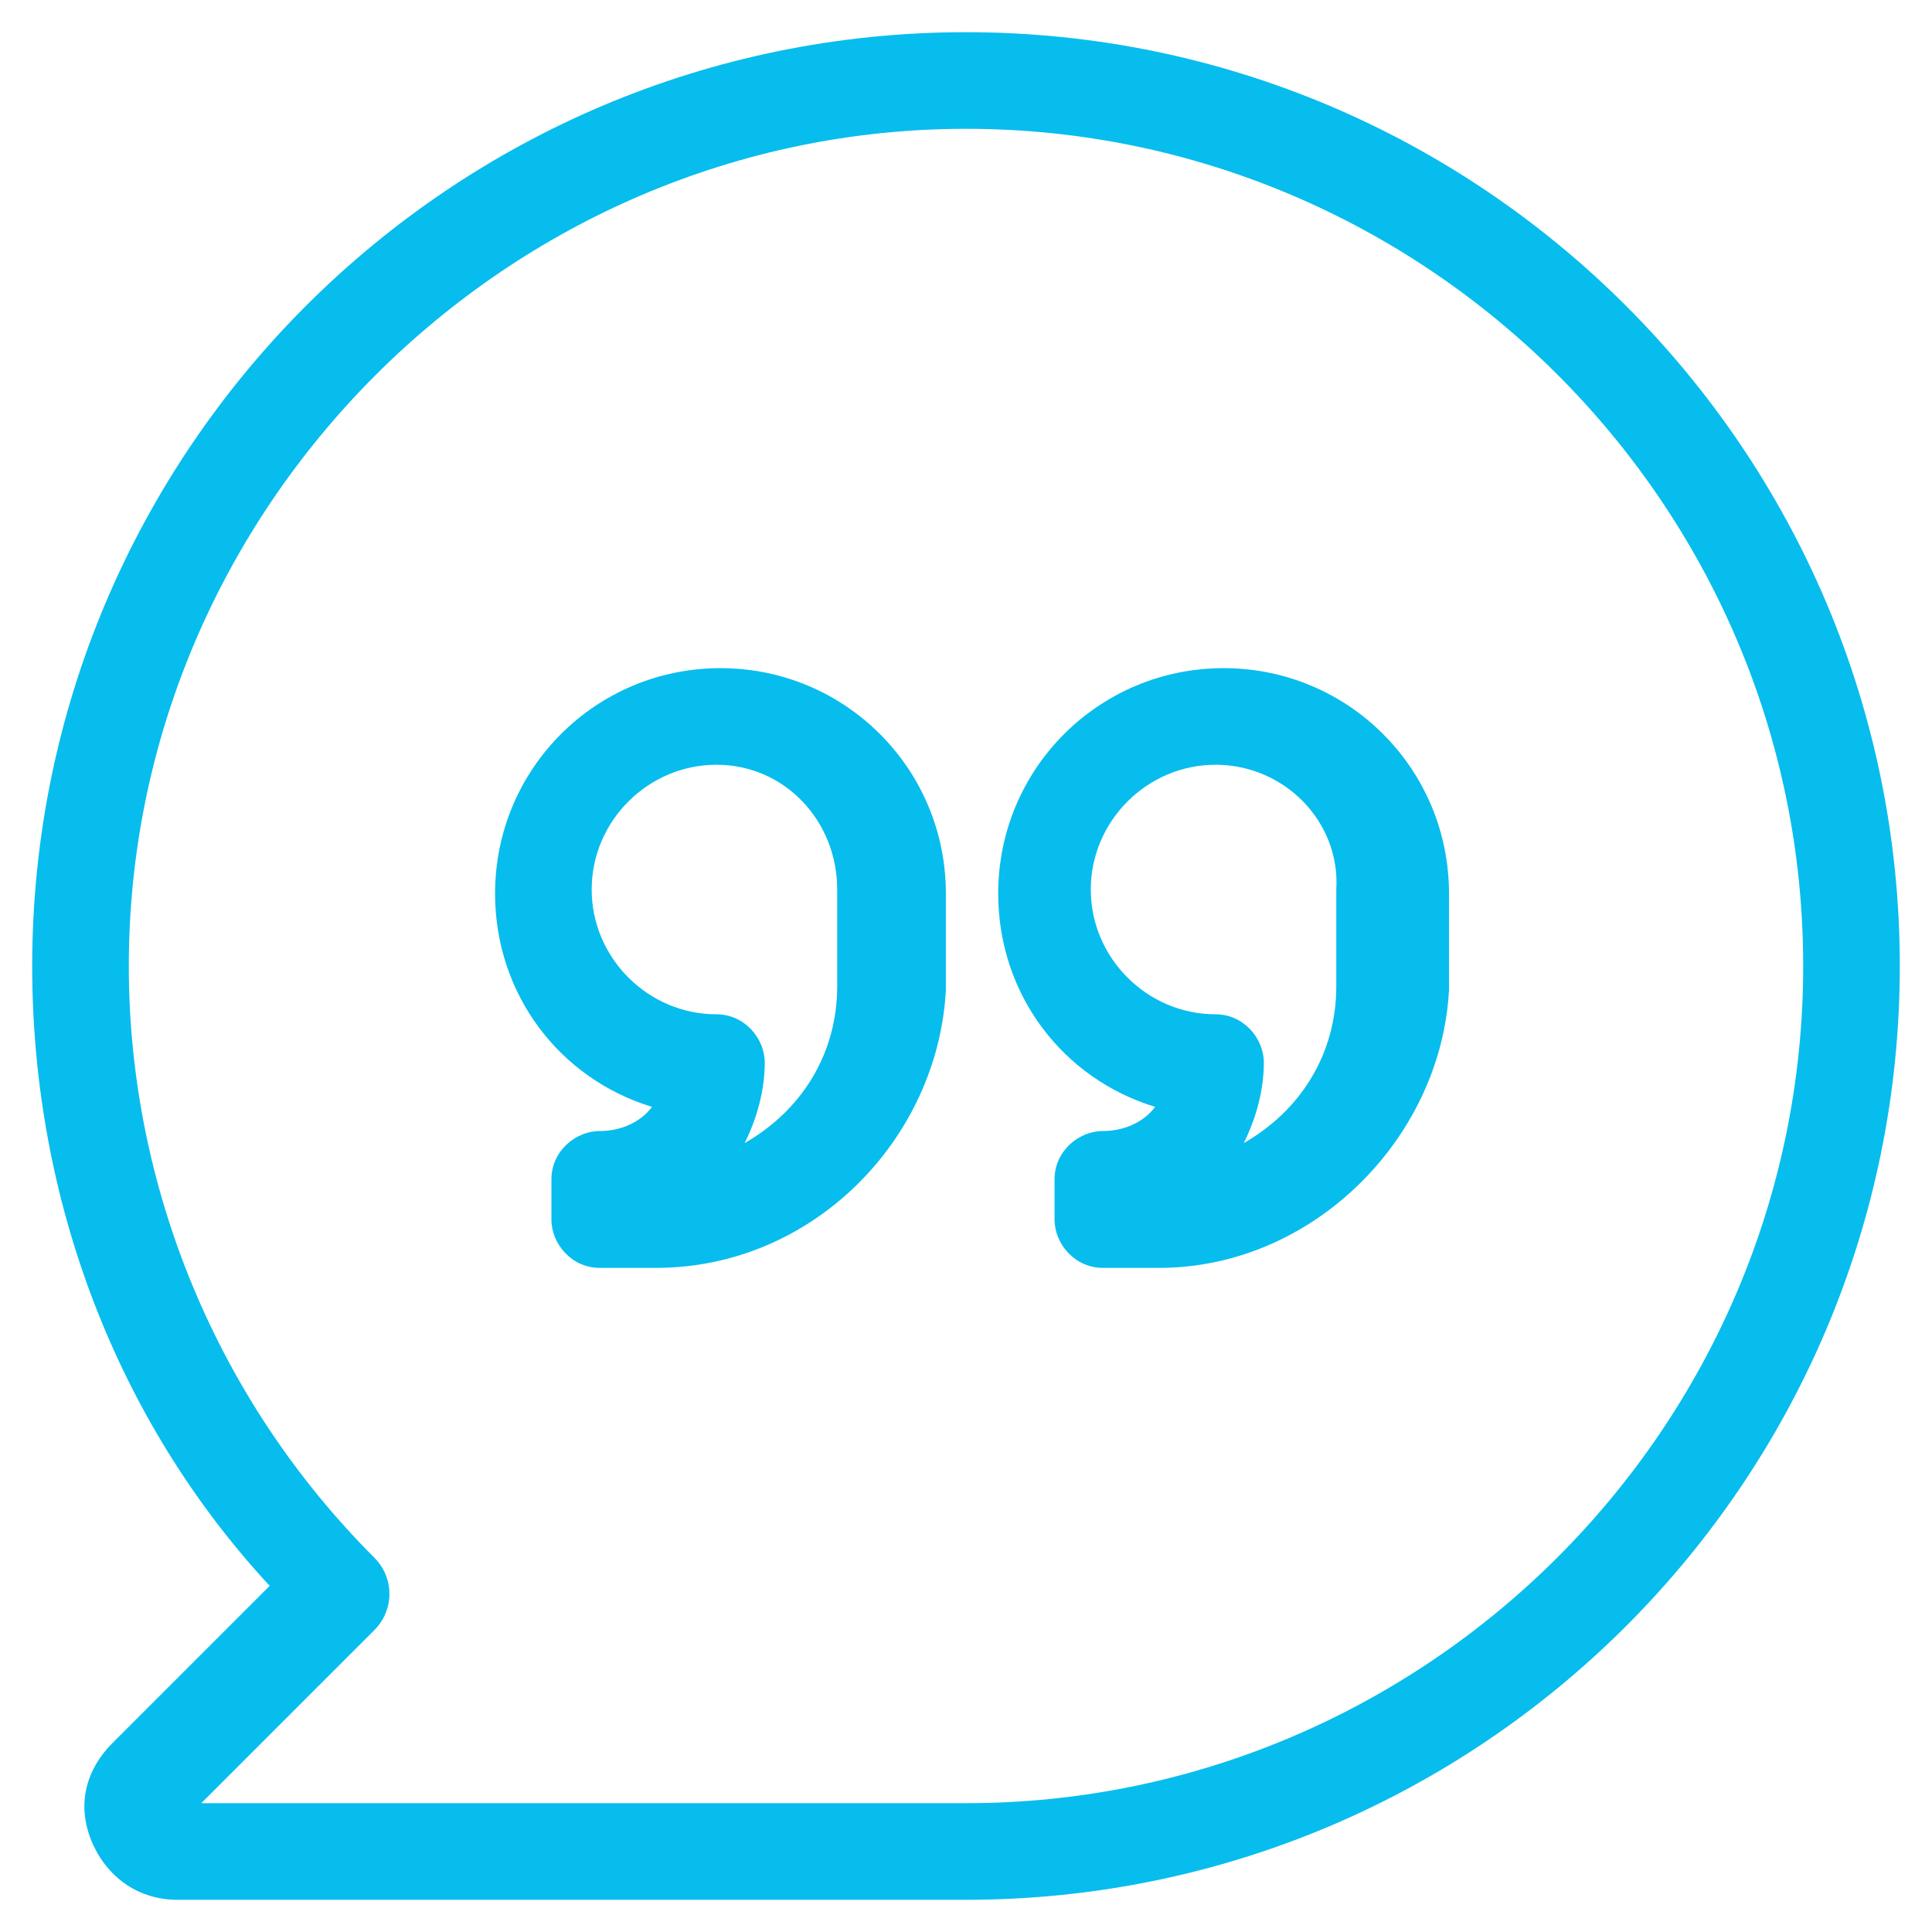
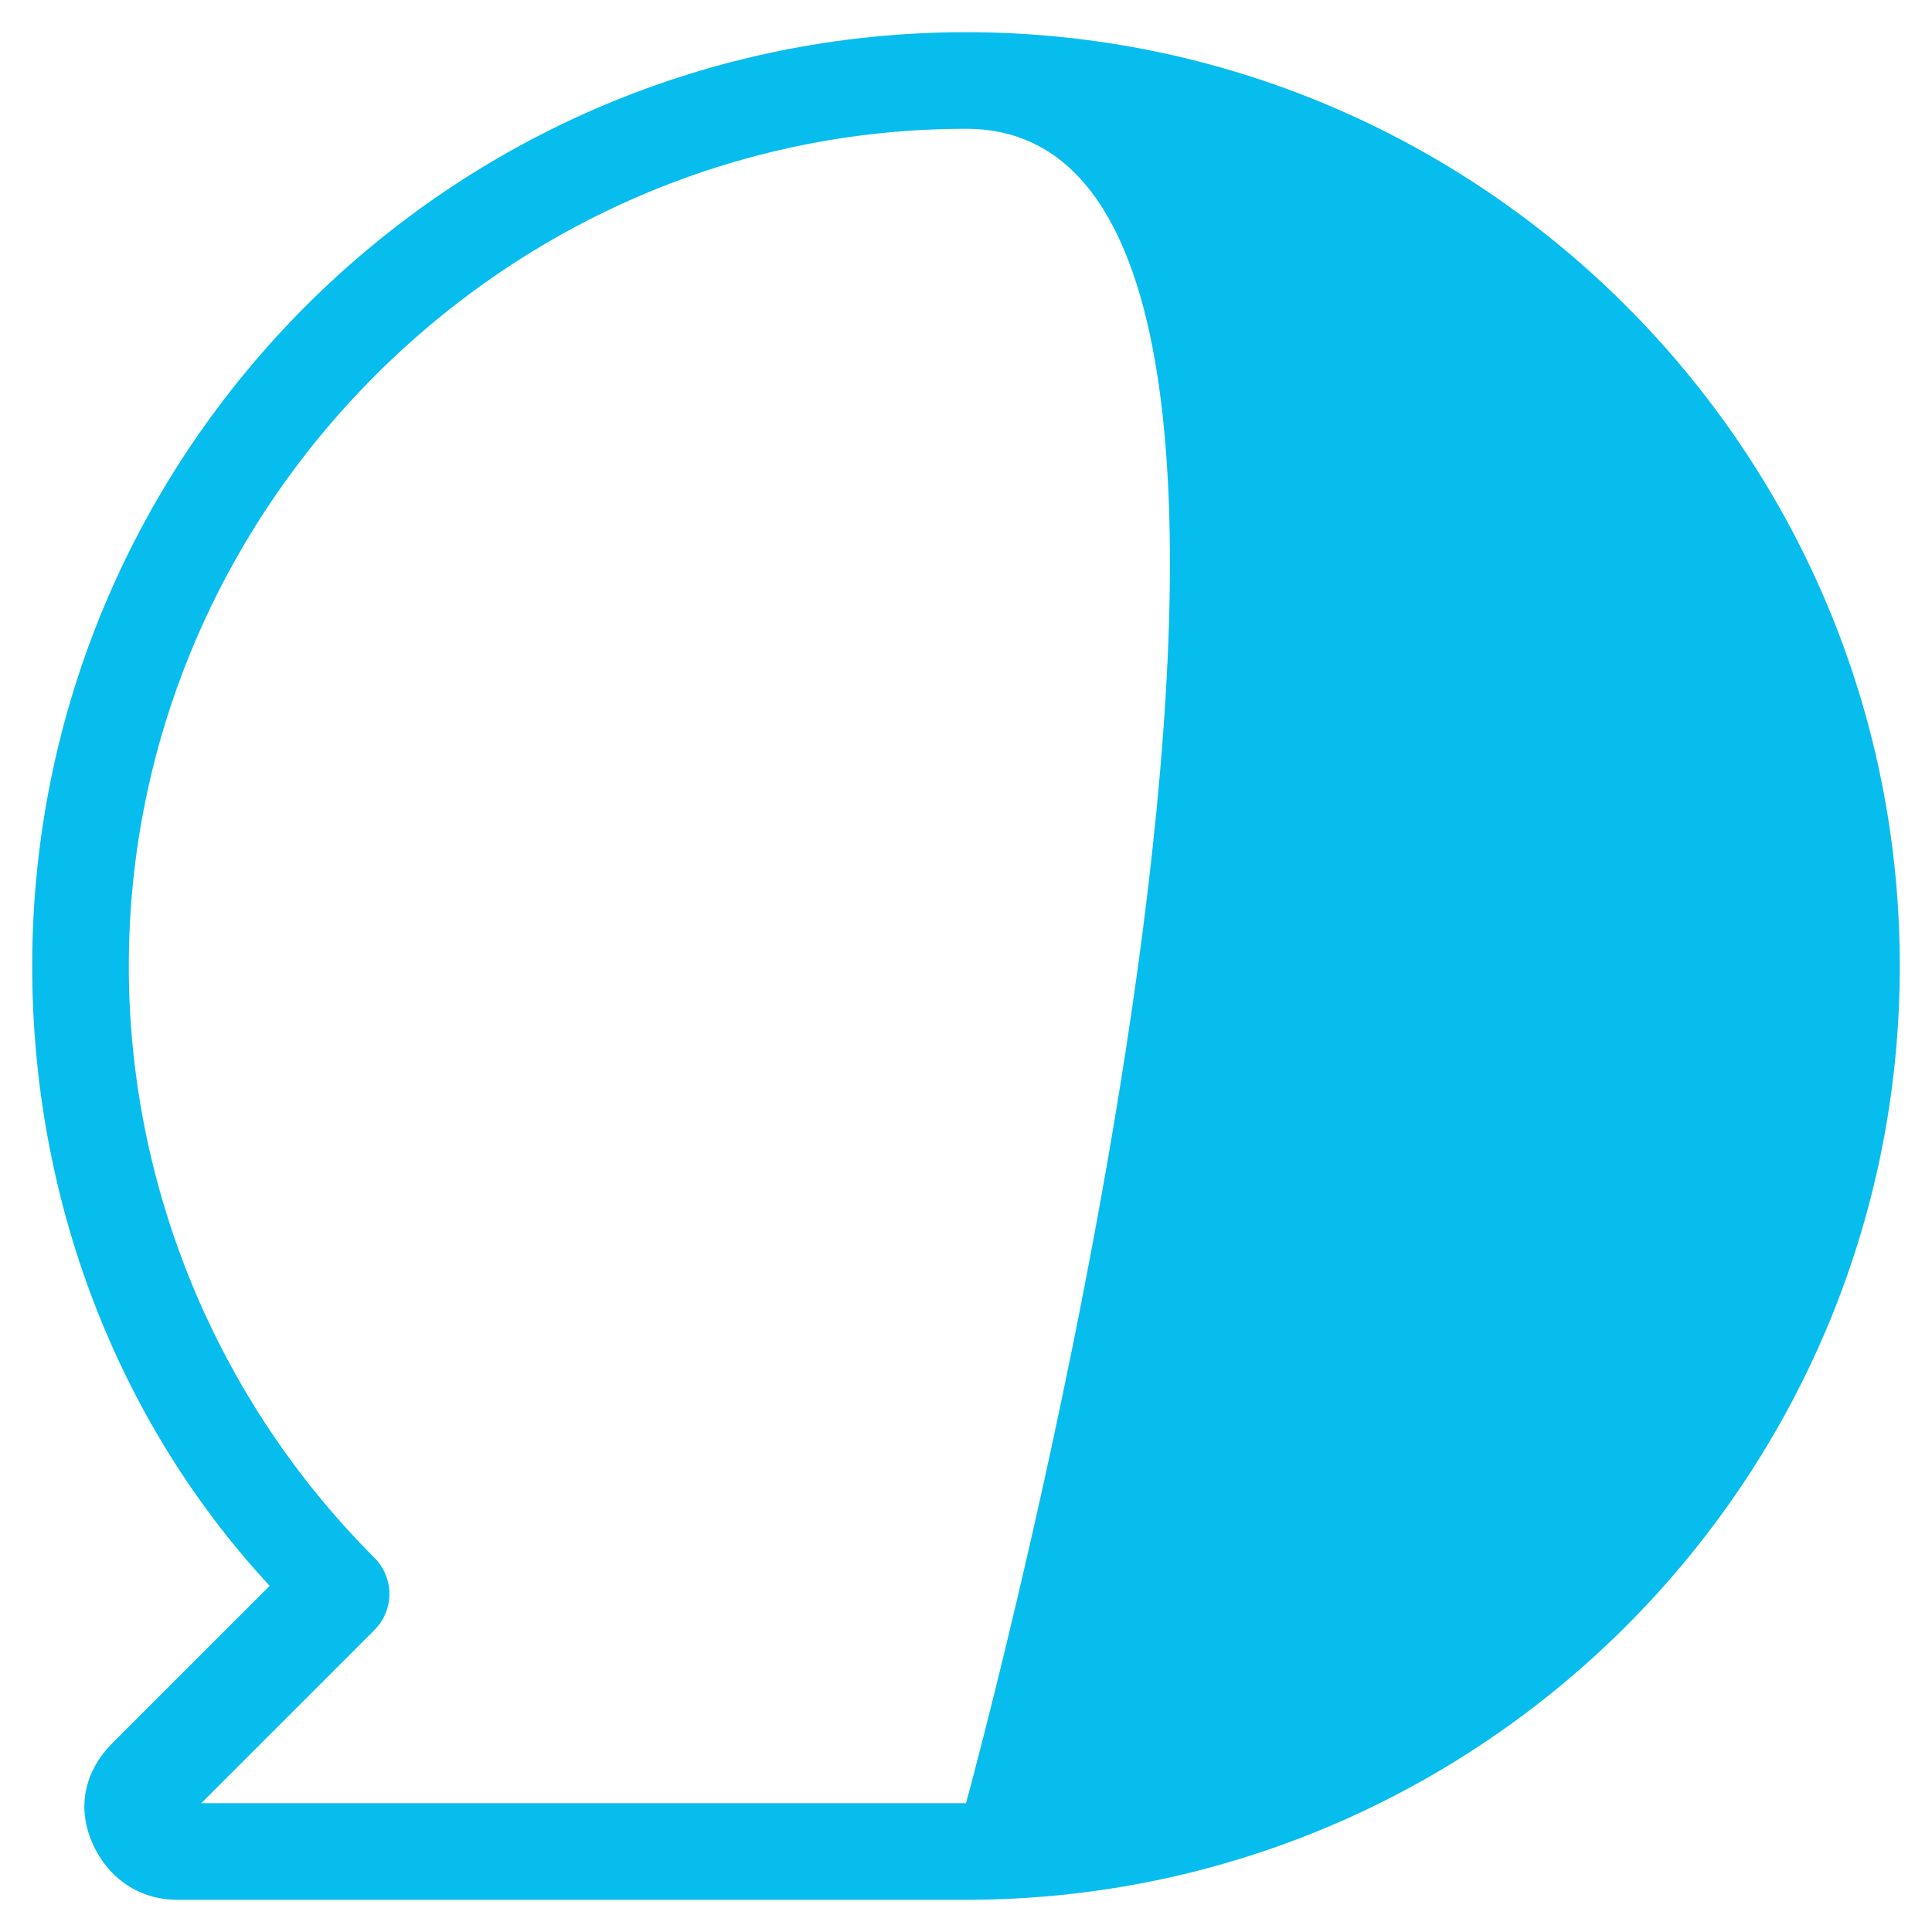
<svg xmlns="http://www.w3.org/2000/svg" version="1.1" id="Layer_1" x="0px" y="0px" viewBox="0 0 48 48" style="enable-background:new 0 0 48 48;" xml:space="preserve">
  <style type="text/css">
	.st0{fill:#06BDEE;}
</style>
  <title>Group 10</title>
  <desc>Created with Sketch.</desc>
  <g id="Desktop">
    <g id="Homepage" transform="translate(-1250, -1556)">
      <g id="Group-10" transform="translate(1252, 1558)">
        <g id="Path">
-           <path class="st0" d="M22,45.2H2.4c-0.9,0-1.7-0.5-2.1-1.4s-0.2-1.8,0.5-2.5l3.9-3.9C0.9,33.3-1.2,27.8-1.2,22      C-1.2,9.2,9.2-1.2,22-1.2S45.2,9.2,45.2,22S34.8,45.2,22,45.2z M3,42.8h19c11.4,0,20.8-9.3,20.8-20.8S33.4,1.2,22,1.2      S1.2,10.6,1.2,22c0,5.5,2.2,10.8,6.1,14.7c0.5,0.5,0.5,1.3,0,1.8L3,42.8z" />
+           <path class="st0" d="M22,45.2H2.4c-0.9,0-1.7-0.5-2.1-1.4s-0.2-1.8,0.5-2.5l3.9-3.9C0.9,33.3-1.2,27.8-1.2,22      C-1.2,9.2,9.2-1.2,22-1.2S45.2,9.2,45.2,22S34.8,45.2,22,45.2z M3,42.8h19S33.4,1.2,22,1.2      S1.2,10.6,1.2,22c0,5.5,2.2,10.8,6.1,14.7c0.5,0.5,0.5,1.3,0,1.8L3,42.8z" />
        </g>
        <g>
-           <path class="st0" d="M14.3,29.5h-1.4c-0.7,0-1.2-0.6-1.2-1.2v-1c0-0.7,0.6-1.2,1.2-1.2c0.5,0,1-0.2,1.3-0.6      c-2.3-0.7-3.9-2.8-3.9-5.3c0-3.1,2.5-5.6,5.6-5.6s5.6,2.5,5.6,5.6v2.4C21.3,26.3,18.2,29.5,14.3,29.5z M15.8,17      c-1.7,0-3.1,1.4-3.1,3.1s1.4,3.1,3.1,3.1c0.7,0,1.2,0.6,1.2,1.2c0,0.7-0.2,1.4-0.5,2c1.4-0.8,2.3-2.2,2.3-3.9v-2.4      C18.8,18.4,17.5,17,15.8,17z" />
-         </g>
+           </g>
        <g>
-           <path class="st0" d="M26.8,29.5h-1.4c-0.7,0-1.2-0.6-1.2-1.2v-1c0-0.7,0.6-1.2,1.2-1.2c0.5,0,1-0.2,1.3-0.6      c-2.3-0.7-3.9-2.8-3.9-5.3c0-3.1,2.5-5.6,5.6-5.6c3.1,0,5.6,2.5,5.6,5.6v2.4C33.8,26.3,30.6,29.5,26.8,29.5z M28.2,17      c-1.7,0-3.1,1.4-3.1,3.1s1.4,3.1,3.1,3.1c0.7,0,1.2,0.6,1.2,1.2c0,0.7-0.2,1.4-0.5,2c1.4-0.8,2.3-2.2,2.3-3.9v-2.4      C31.3,18.4,29.9,17,28.2,17z" />
-         </g>
+           </g>
      </g>
    </g>
  </g>
</svg>